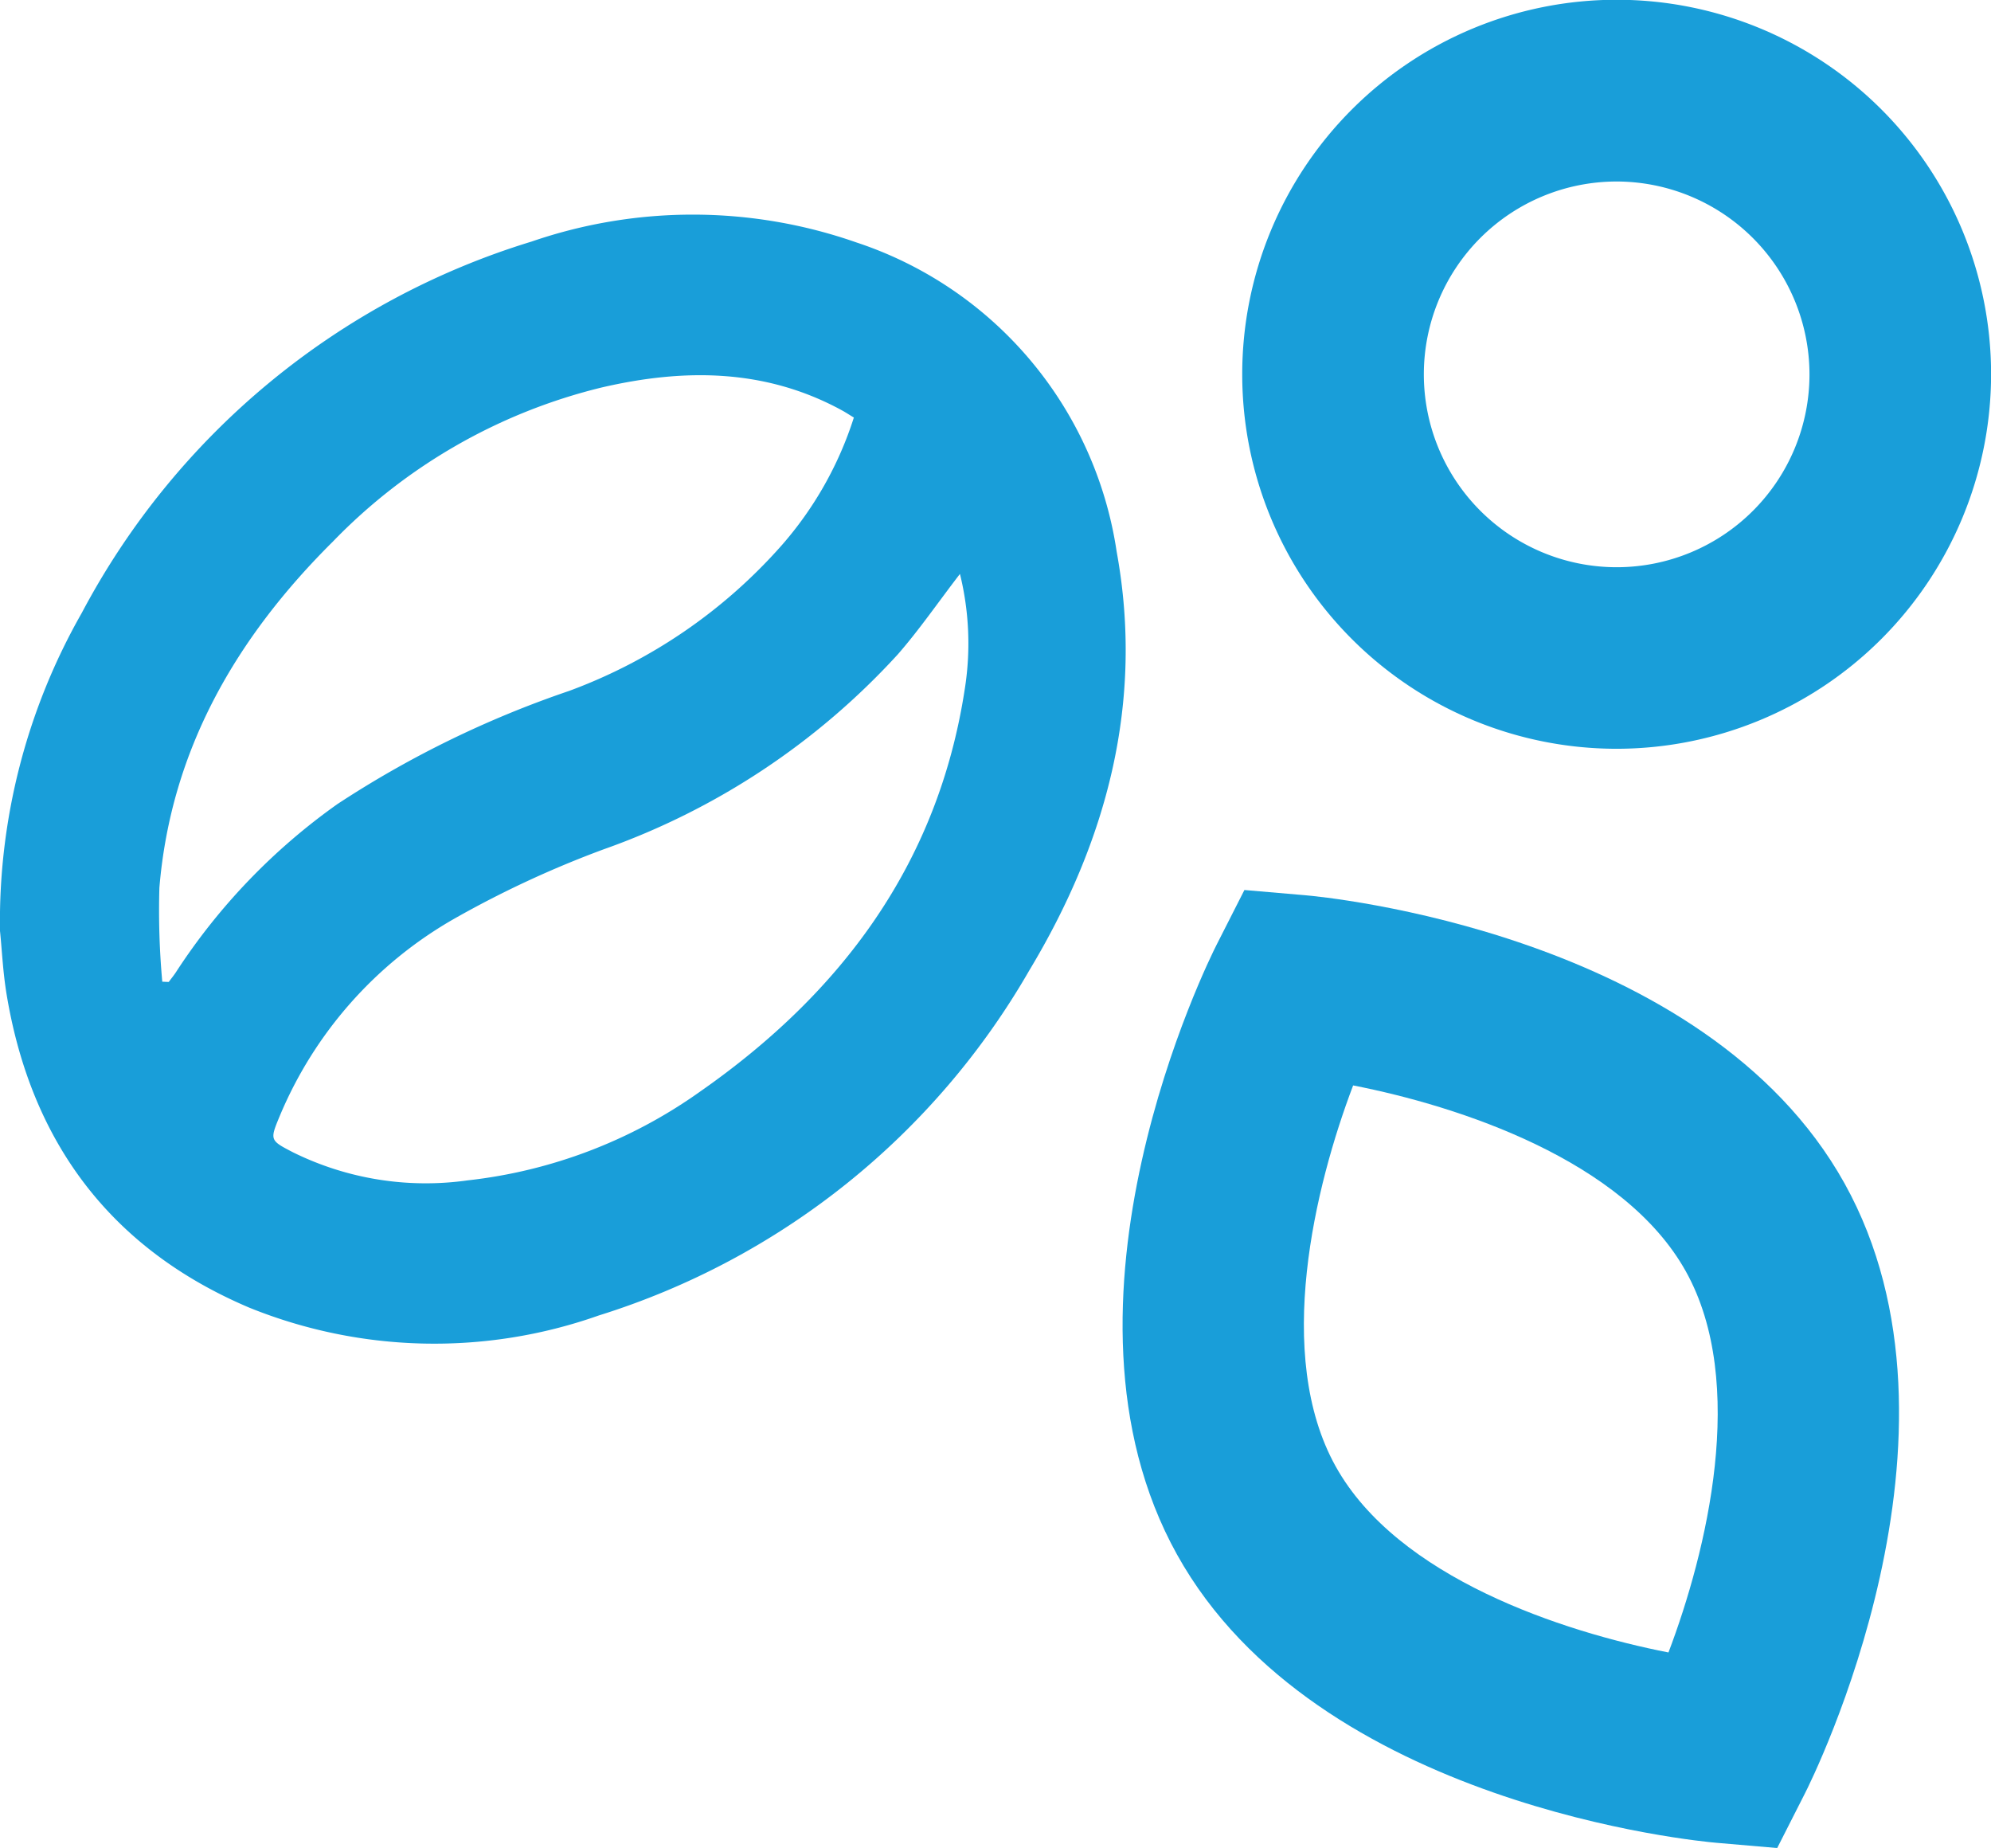
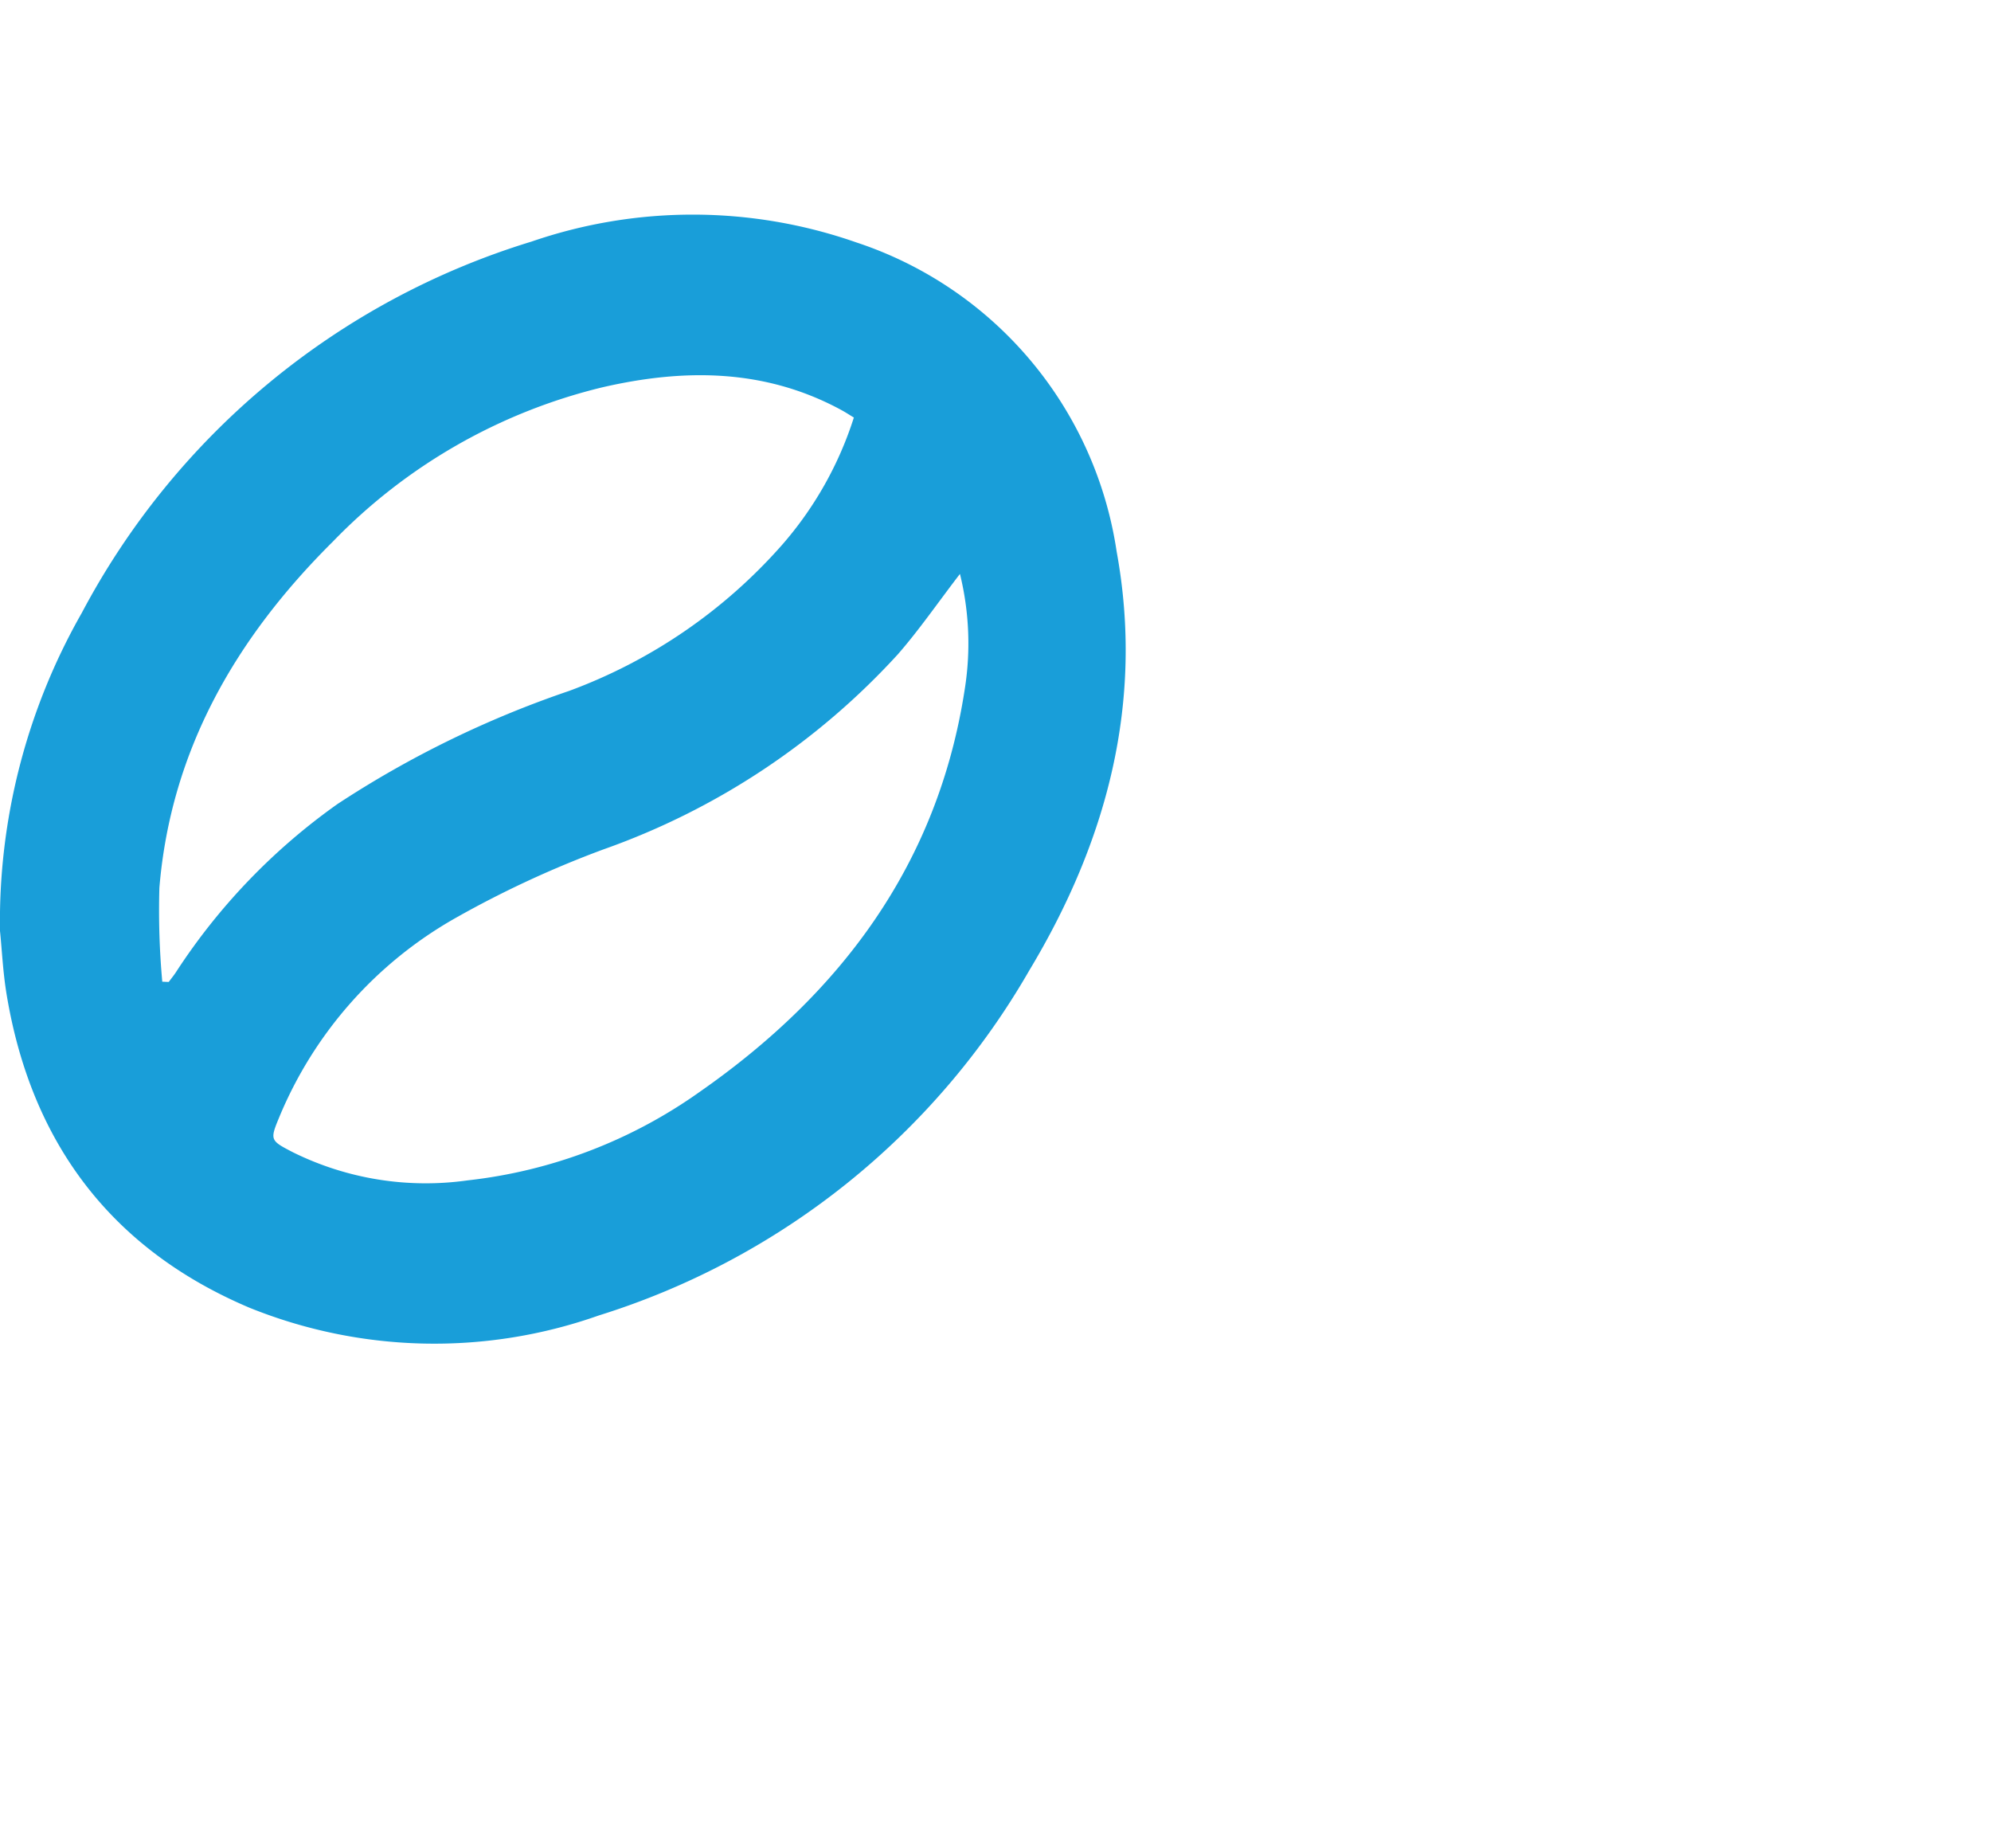
<svg xmlns="http://www.w3.org/2000/svg" id="Сгруппировать_76" data-name="Сгруппировать 76" width="84.546" height="78.46" viewBox="0 0 84.546 78.46">
  <defs>
    <clipPath id="clip-path">
      <rect id="Прямоугольник_34" data-name="Прямоугольник 34" width="84.546" height="78.46" fill="#199ed9" />
    </clipPath>
  </defs>
  <g id="Сгруппировать_75" data-name="Сгруппировать 75" clip-path="url(#clip-path)">
    <path id="Контур_50" data-name="Контур 50" d="M0,58.806A26.461,26.461,0,0,1,3.47,45.29a32.27,32.27,0,0,1,19.1-15.77,21.043,21.043,0,0,1,13.788.033A16.361,16.361,0,0,1,47.417,42.678c1.172,6.4-.415,12.31-3.708,17.783A32.115,32.115,0,0,1,25.425,75.113a20.952,20.952,0,0,1-14.838-.332C4.709,72.29,1.321,67.76.281,61.483c-.157-.946-.2-1.91-.279-2.677m40.76-15.175c-.94,1.224-1.727,2.37-2.635,3.411a30.832,30.832,0,0,1-12.5,8.282,43.323,43.323,0,0,0-6.3,2.923,17.345,17.345,0,0,0-7.463,8.433c-.409.988-.4,1,.583,1.508a12.726,12.726,0,0,0,7.41,1.189,21,21,0,0,0,9.854-3.757c6.014-4.192,10.113-9.68,11.253-17.075a12.347,12.347,0,0,0-.2-4.913m-4.5-6.638c-.195-.118-.348-.219-.508-.307-3.265-1.784-6.723-1.783-10.215-.971a23.655,23.655,0,0,0-11.4,6.535c-4.1,4.069-6.885,8.836-7.373,14.706a33.607,33.607,0,0,0,.123,3.985l.274.011c.107-.145.222-.283.319-.434a26.3,26.3,0,0,1,6.85-7.122,43.25,43.25,0,0,1,9.832-4.8A22.346,22.346,0,0,0,33.2,42.408a15.239,15.239,0,0,0,3.057-5.414" transform="translate(0 -19.263)" fill="#199ed9" />
-     <path id="Контур_51" data-name="Контур 51" d="M180.183,31.79a15.9,15.9,0,1,1,15.9-15.9,15.913,15.913,0,0,1-15.9,15.9m0-24.084a8.188,8.188,0,1,0,8.188,8.188,8.2,8.2,0,0,0-8.188-8.188" transform="translate(-111.533)" fill="#199ed9" />
-     <path id="Контур_52" data-name="Контур 52" d="M176.248,158.34l-2.589-.223c-.69-.059-16.967-1.576-22.895-12.234s1.369-25.286,1.683-25.9l1.177-2.317,2.59.223c.69.059,16.966,1.578,22.894,12.233s-1.369,25.286-1.683,25.9ZM158.24,125.964c-1.621,4.272-3.374,11.441-.741,16.173s9.644,7.023,14.132,7.9c1.621-4.272,3.374-11.441.741-16.174s-9.643-7.023-14.132-7.9" transform="translate(-100.781 -79.88)" fill="#199ed9" />
  </g>
</svg>